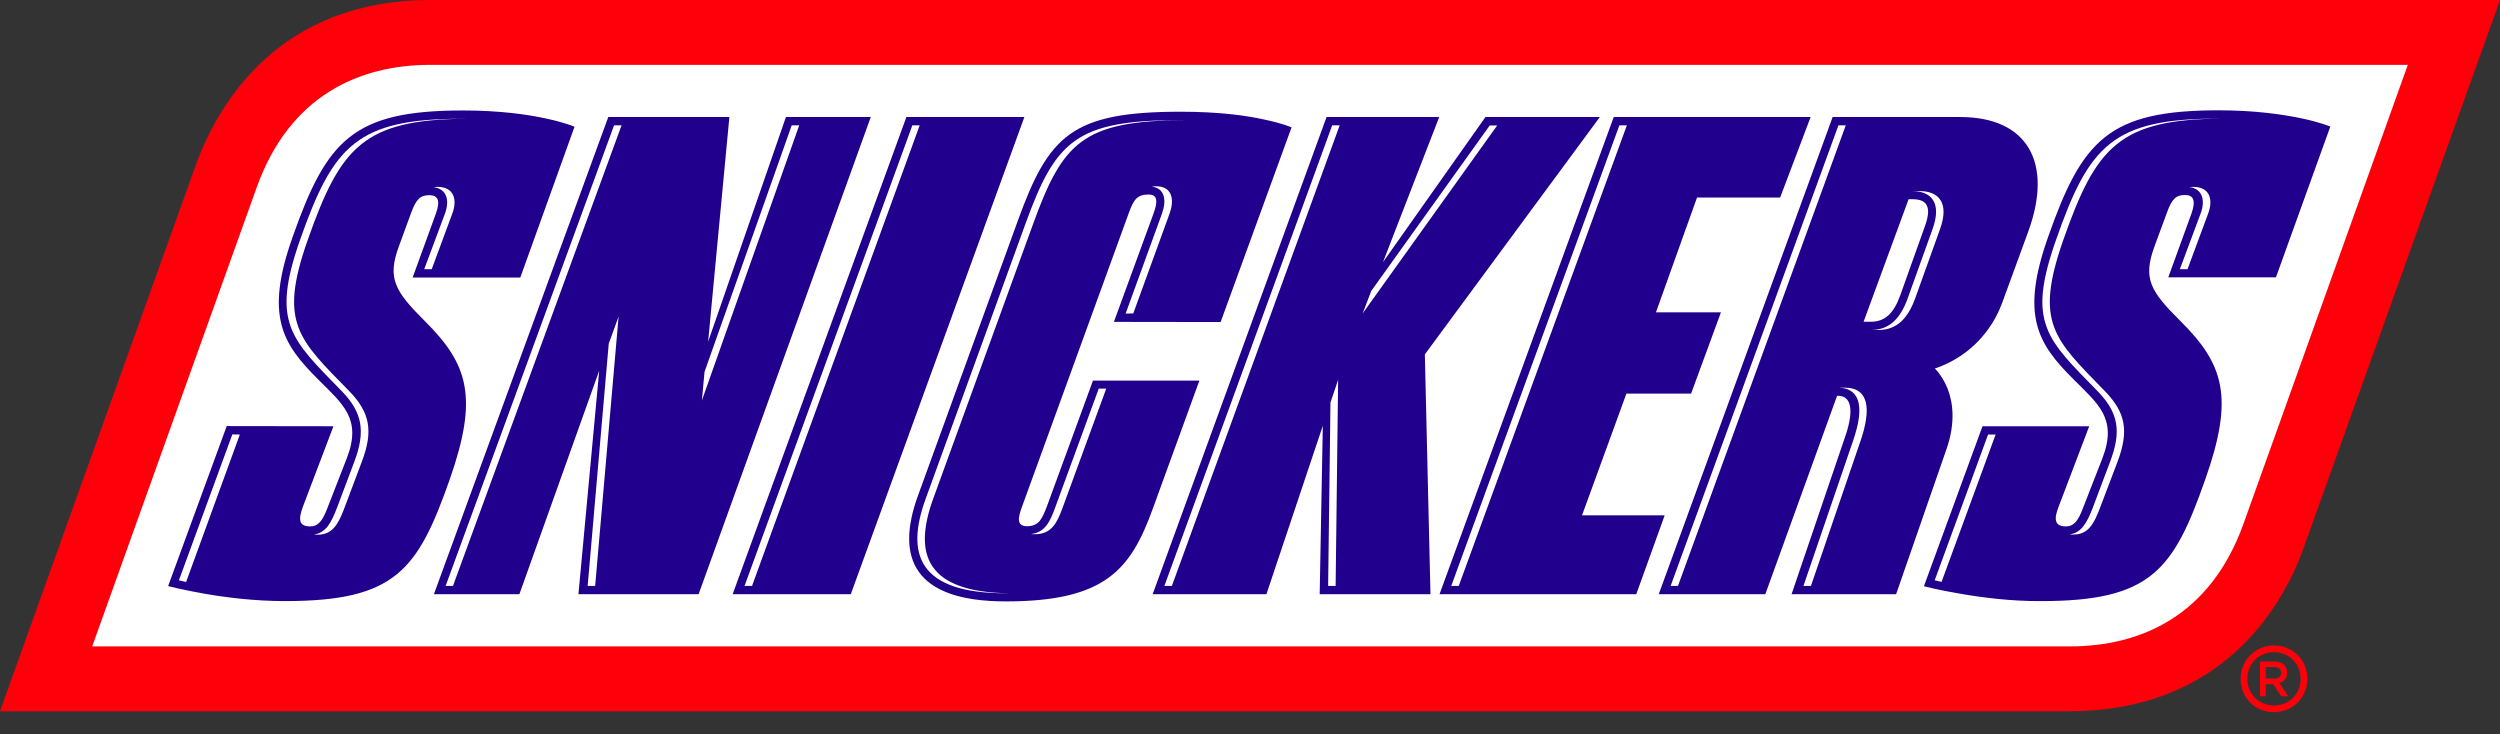
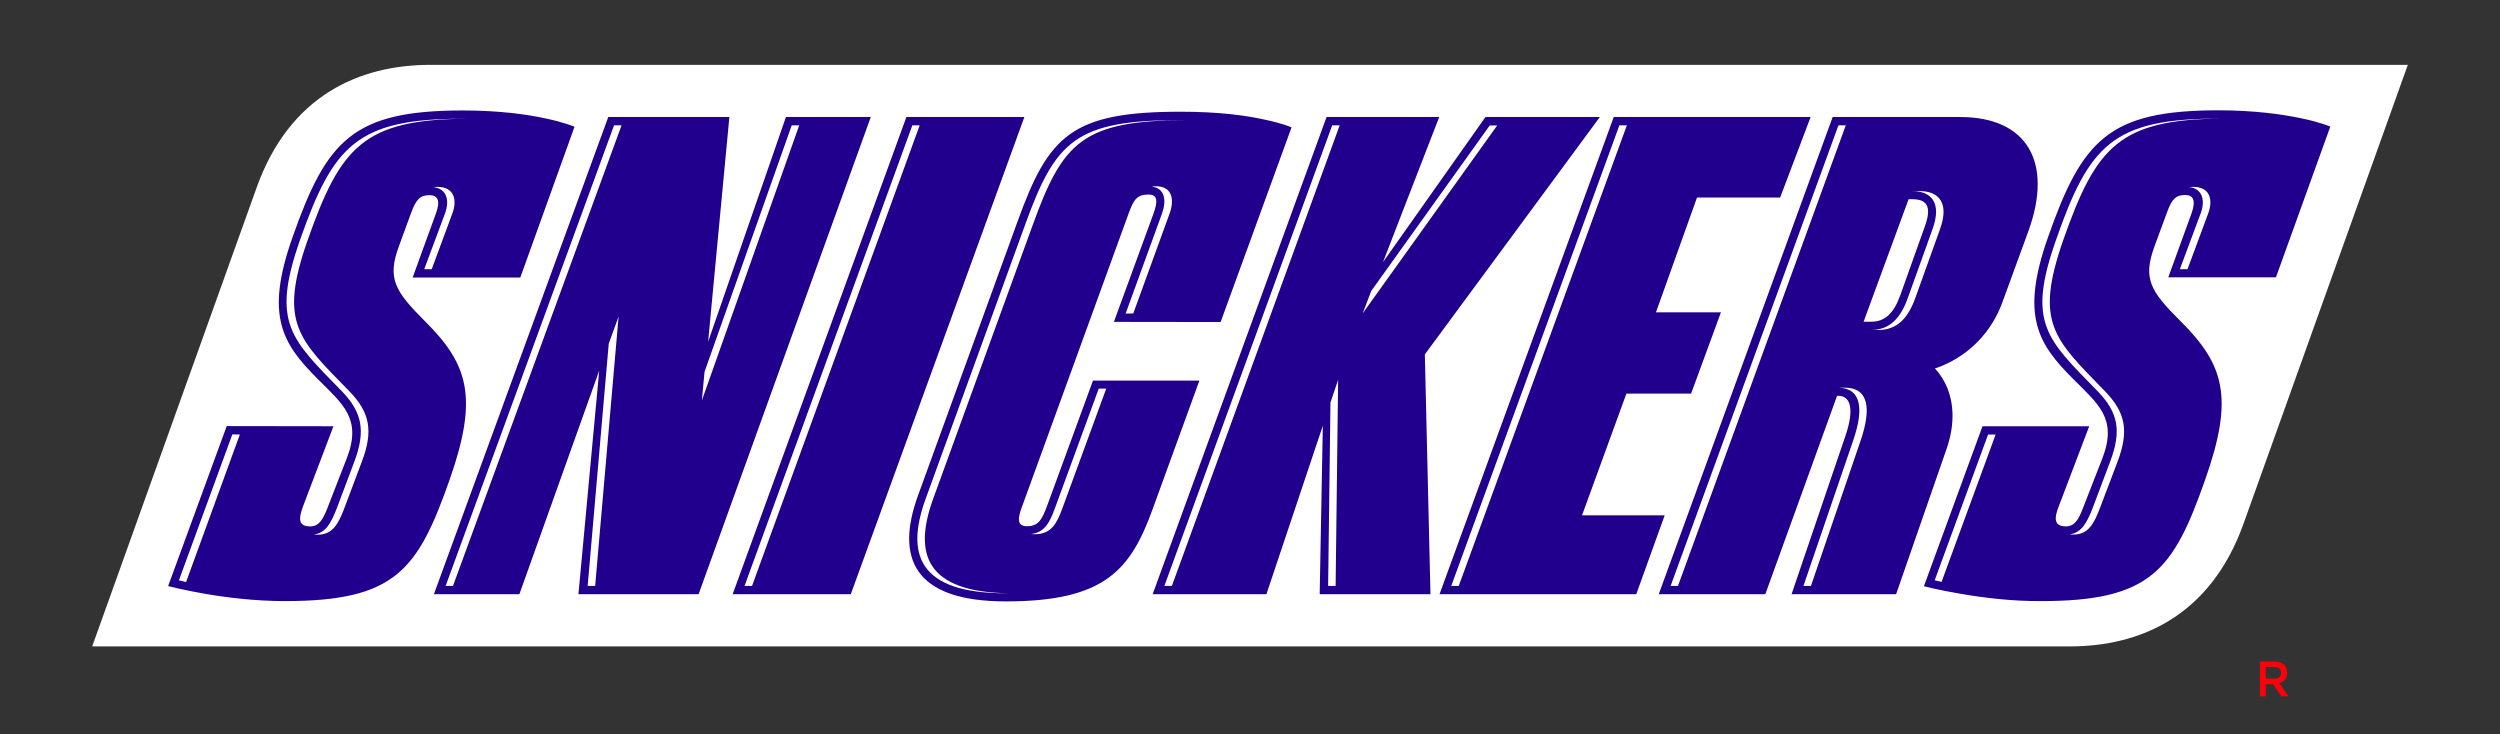
<svg xmlns="http://www.w3.org/2000/svg" version="1.1" id="Layer_1" x="0px" y="0px" viewBox="0 0 160 47" style="enable-background:new 0 0 160 47;" xml:space="preserve">
  <rect x="0" y="0" width="160" height="47" fill="#333333" stroke="none" />
  <style type="text/css">
	.st0{fill:#FF000A;}
	.st1{fill:#FFFFFF;}
	.st2{fill:#20008C;}
	.st3{fill-rule:evenodd;clip-rule:evenodd;fill:#FFFFFF;}
	.st4{fill-rule:evenodd;clip-rule:evenodd;fill:#FF000A;}
</style>
  <g>
    <g>
-       <path class="st0" d="M27.55,0c-9.67,0-13.58,6.58-15.03,10.59L0,45.52h132.45c9.69,0,13.65-6.62,15.03-10.59L160,0H27.55z" />
      <g>
        <path class="st1" d="M27.55,4.15c-4.55,0-9.01,1.96-11.12,7.84L5.9,41.37h126.56c4.55,0,9.01-1.96,11.12-7.84L154.1,4.15H27.55z" />
      </g>
      <g>
        <path class="st2" d="M138.77,17.75h6.89l3.48-9.65c0,0-0.66-0.28-1.86-0.53c-1.2-0.25-2.97-0.51-5.29-0.51     c-7.04,0-8.73,1.89-10.92,8.13c-1.76,5-0.67,6.79,1.62,9.07c1.58,1.59,2.85,2.52,1.86,5.08l-1.26,3.23     c-0.29,0.76-0.57,1.12-1.06,1.12c-0.75,0-0.8-0.46-0.46-1.31l1.94-5.1l-6.83,0l-3.75,10.24c0,0,0.96,0.25,2.34,0.48     c1.37,0.24,3.22,0.48,5.12,0.47c7.08,0.01,8.51-1.99,10.54-7.77c1.86-5.26,1.22-7.37-1.59-10.16c-1.92-1.91-2.41-2.71-1.65-4.78     l0.8-2.17c0.31-0.85,0.56-1.11,1.16-1.11c0.48,0,0.72,0.29,0.41,1.17L138.77,17.75z M124.63,24.83c-0.18-0.43-0.45-0.89-0.8-1.25     c0.09-0.02,0.24-0.08,0.42-0.15c1.81-0.74,3.21-2.2,3.89-4.05l1.66-4.54c1.64-4.47-0.08-7.35-4.34-7.35h-8.17l-11.13,30.54h6.82     l4.59-12.69l0.07-0.01c0.8,0,1.04,0.84,0.49,2.5l-3.47,10.2h6.69l3.22-9.27C125.18,27.02,124.98,25.71,124.63,24.83z      M123.19,14.49l-1.58,4.43c-0.41,1.11-0.95,1.67-1.86,1.67l-0.48,0l2.88-7.84l0.24,0C123.26,12.75,123.68,13.15,123.19,14.49z      M102.39,7.49h-7.32l-6.56,9.29l3.6-9.29H84.9L73.77,38.03h7.28l3.61-10.78l-0.2,10.78h7.09l-0.36-15.35L102.39,7.49z      M69.95,24.36l-2.93,8c-0.32,0.84-0.52,1.31-1.28,1.32c-0.69,0-0.59-0.54-0.35-1.2l6.85-18.84c0.32-0.88,0.54-1.19,1.27-1.19     c0.56,0,0.62,0.4,0.3,1.26l-2.52,6.89l6.83,0.01l4.54-12.46c0,0-0.59-0.26-1.75-0.5C79.75,7.39,78,7.15,75.58,7.15     c-6.99,0-8.46,1.51-10.44,6.98l-6.4,17.62c-1.42,3.92-0.3,6.74,5.63,6.74c6.36,0,7.99-2.03,9.4-5.91l2.99-8.22L69.95,24.36z      M58.01,7.49L46.89,38.03h7.56L65.56,7.49H58.01z M50.3,7.49l-4.98,14.38l1.36-14.38h-7.75L27.77,38.03h5.47l5.11-14.31     l-1.33,14.31h7.69L55.73,7.49H50.3z M27.18,20.54c-1.91-1.91-2.41-2.72-1.65-4.78l0.79-2.16c0.32-0.85,0.57-1.11,1.17-1.11     c0.49,0.01,0.73,0.29,0.41,1.17l-1.49,4.1l6.89,0l3.47-9.65c0,0-0.66-0.28-1.85-0.53c-1.19-0.26-2.96-0.51-5.29-0.51     c-7.04,0-8.72,1.89-10.91,8.12c-1.77,5-0.67,6.79,1.62,9.07c1.58,1.59,2.85,2.53,1.85,5.08l-1.26,3.24     c-0.3,0.76-0.57,1.11-1.07,1.11c-0.75,0-0.78-0.45-0.46-1.3l1.94-5.11l-6.83-0.01l-3.75,10.24c0,0,0.97,0.25,2.34,0.49     c1.38,0.24,3.23,0.47,5.13,0.47c7.09,0,8.51-1.99,10.55-7.78C30.62,25.44,29.99,23.33,27.18,20.54z M104.09,25.19l4.14,0     l1.91-5.2l-4.16,0l2.63-7.35l5.32,0l1.95-5.15h-12.6L92.13,38.03h12.59l1.82-5.05h-5.29L104.09,25.19z" />
        <path class="st3" d="M127.24,27.8l-3.42,9.34l0.44,0.1l3.46-9.43H127.24z M140.37,11.96c-0.09,0-0.17,0.01-0.26,0.01     c0.88,0.11,1.04,0.9,0.72,1.72l-1.32,3.54H140l1.31-3.53C141.66,12.8,141.45,11.96,140.37,11.96z M134.72,25.04     c-3.26-3.35-4.53-4.36-2.67-9.68c2.1-5.99,3.6-7.72,10.14-7.77L142,7.59c-6.78,0-8.3,1.7-10.42,7.78     c-1.87,5.31-0.6,6.32,2.67,9.67c1.32,1.36,1.54,2.55,0.8,4.5l-1.11,2.95c-0.38,0.97-0.72,1.61-1.49,1.71     c0.09,0.01,0.16,0.01,0.26,0.01c0.92,0,1.3-0.66,1.7-1.73l1.12-2.95C136.26,27.58,136.04,26.4,134.72,25.04z M117.66,8.02     L106.92,37.5h0.47l10.74-29.48H117.66z M118.04,24.81l-0.35,0c1.55,0.07,1.53,1.56,0.93,3.33l-3.2,9.36h0.48l3.2-9.36     C119.71,26.32,119.7,24.8,118.04,24.81z M122.86,12.23l-0.48,0c1.21,0,1.92,0.73,1.3,2.44l-1.59,4.43     c-0.46,1.27-1.16,2.02-2.35,2.02h0.48c1.19,0,1.89-0.76,2.35-2.02l1.59-4.43C124.78,12.96,124.06,12.23,122.86,12.23z      M85.15,25.76L85,37.5h0.48l0.16-13.19L85.15,25.76z M95.35,8.02l-7.59,10.6l-0.55,1.44l8.61-12.03H95.35z M74.52,37.5h0.48     L85.74,8.02h-0.48L74.52,37.5z M73.98,11.92c-0.09,0-0.18,0.01-0.27,0.02c0.84,0.11,0.96,0.87,0.66,1.72l-2.33,6.41l0.49-0.01     l2.33-6.41C75.18,12.75,75.01,11.92,73.98,11.92z M67.51,32.54c-0.31,0.84-0.63,1.54-1.53,1.64c0.07,0.01,0.14,0.01,0.23,0.01     c1.1,0.01,1.44-0.74,1.78-1.65l2.81-7.67l-0.48,0L67.51,32.54z M65.63,14.32l-6.39,17.61c-1.3,3.57-0.43,6.04,5.13,6.04h0.26     c-5.37-0.06-6.19-2.5-4.91-6.04l6.4-17.6c1.89-5.2,3.15-6.61,9.69-6.64l-0.23,0C68.82,7.67,67.55,9.05,65.63,14.32z M47.65,37.5     h0.48L58.86,8.02h-0.47L47.65,37.5z M37.61,37.5h0.48l1.5-17.24l-0.63,1.73L37.61,37.5z M28.52,37.5l0.47,0L39.78,8.02h-0.48     L28.52,37.5z M50.67,8.02L45.09,23.8l-0.17,1.83l6.23-17.61H50.67z M14.87,27.8l-3.42,9.34l0.46,0.11l3.44-9.44L14.87,27.8z      M28,11.96c-0.09,0-0.17,0.01-0.25,0.02c0.88,0.11,1.03,0.89,0.72,1.71l-1.32,3.54l0.48,0l1.31-3.54     C29.28,12.81,29.08,11.96,28,11.96z M19.2,15.36c-1.86,5.31-0.59,6.33,2.67,9.67c1.32,1.36,1.54,2.56,0.81,4.51l-1.11,2.95     c-0.38,0.99-0.72,1.62-1.49,1.72c0.08,0.01,0.17,0.01,0.26,0.01c0.92,0,1.31-0.65,1.71-1.73l1.11-2.95     c0.74-1.95,0.52-3.14-0.8-4.5c-3.27-3.34-4.54-4.37-2.67-9.67c2.1-5.98,3.59-7.72,10.14-7.77l-0.2,0     C22.85,7.59,21.33,9.3,19.2,15.36z M92.88,37.5h0.48l10.76-29.48h-0.48L92.88,37.5z" />
      </g>
      <g>
-         <path class="st4" d="M145.54,41.31c-1.2,0-2.14,0.94-2.14,2.13c0,1.22,0.92,2.14,2.14,2.14c1.19,0,2.13-0.94,2.13-2.14     C147.67,42.24,146.73,41.31,145.54,41.31z M145.54,45.15c-0.96,0-1.71-0.73-1.71-1.71c0-0.97,0.75-1.7,1.71-1.7     c0.95,0,1.7,0.73,1.7,1.7C147.24,44.42,146.49,45.15,145.54,45.15z" />
        <path class="st0" d="M144.65,42.34h0.94c0.26,0,0.47,0.08,0.61,0.22c0.11,0.12,0.18,0.29,0.18,0.48v0.01     c0,0.36-0.21,0.58-0.5,0.67l0.57,0.84H146l-0.52-0.77h-0.01h-0.46v0.77h-0.37V42.34z M145.56,43.44c0.26,0,0.43-0.15,0.43-0.37     v-0.01c0-0.24-0.16-0.37-0.44-0.37h-0.54v0.74H145.56z" />
      </g>
    </g>
  </g>
</svg>